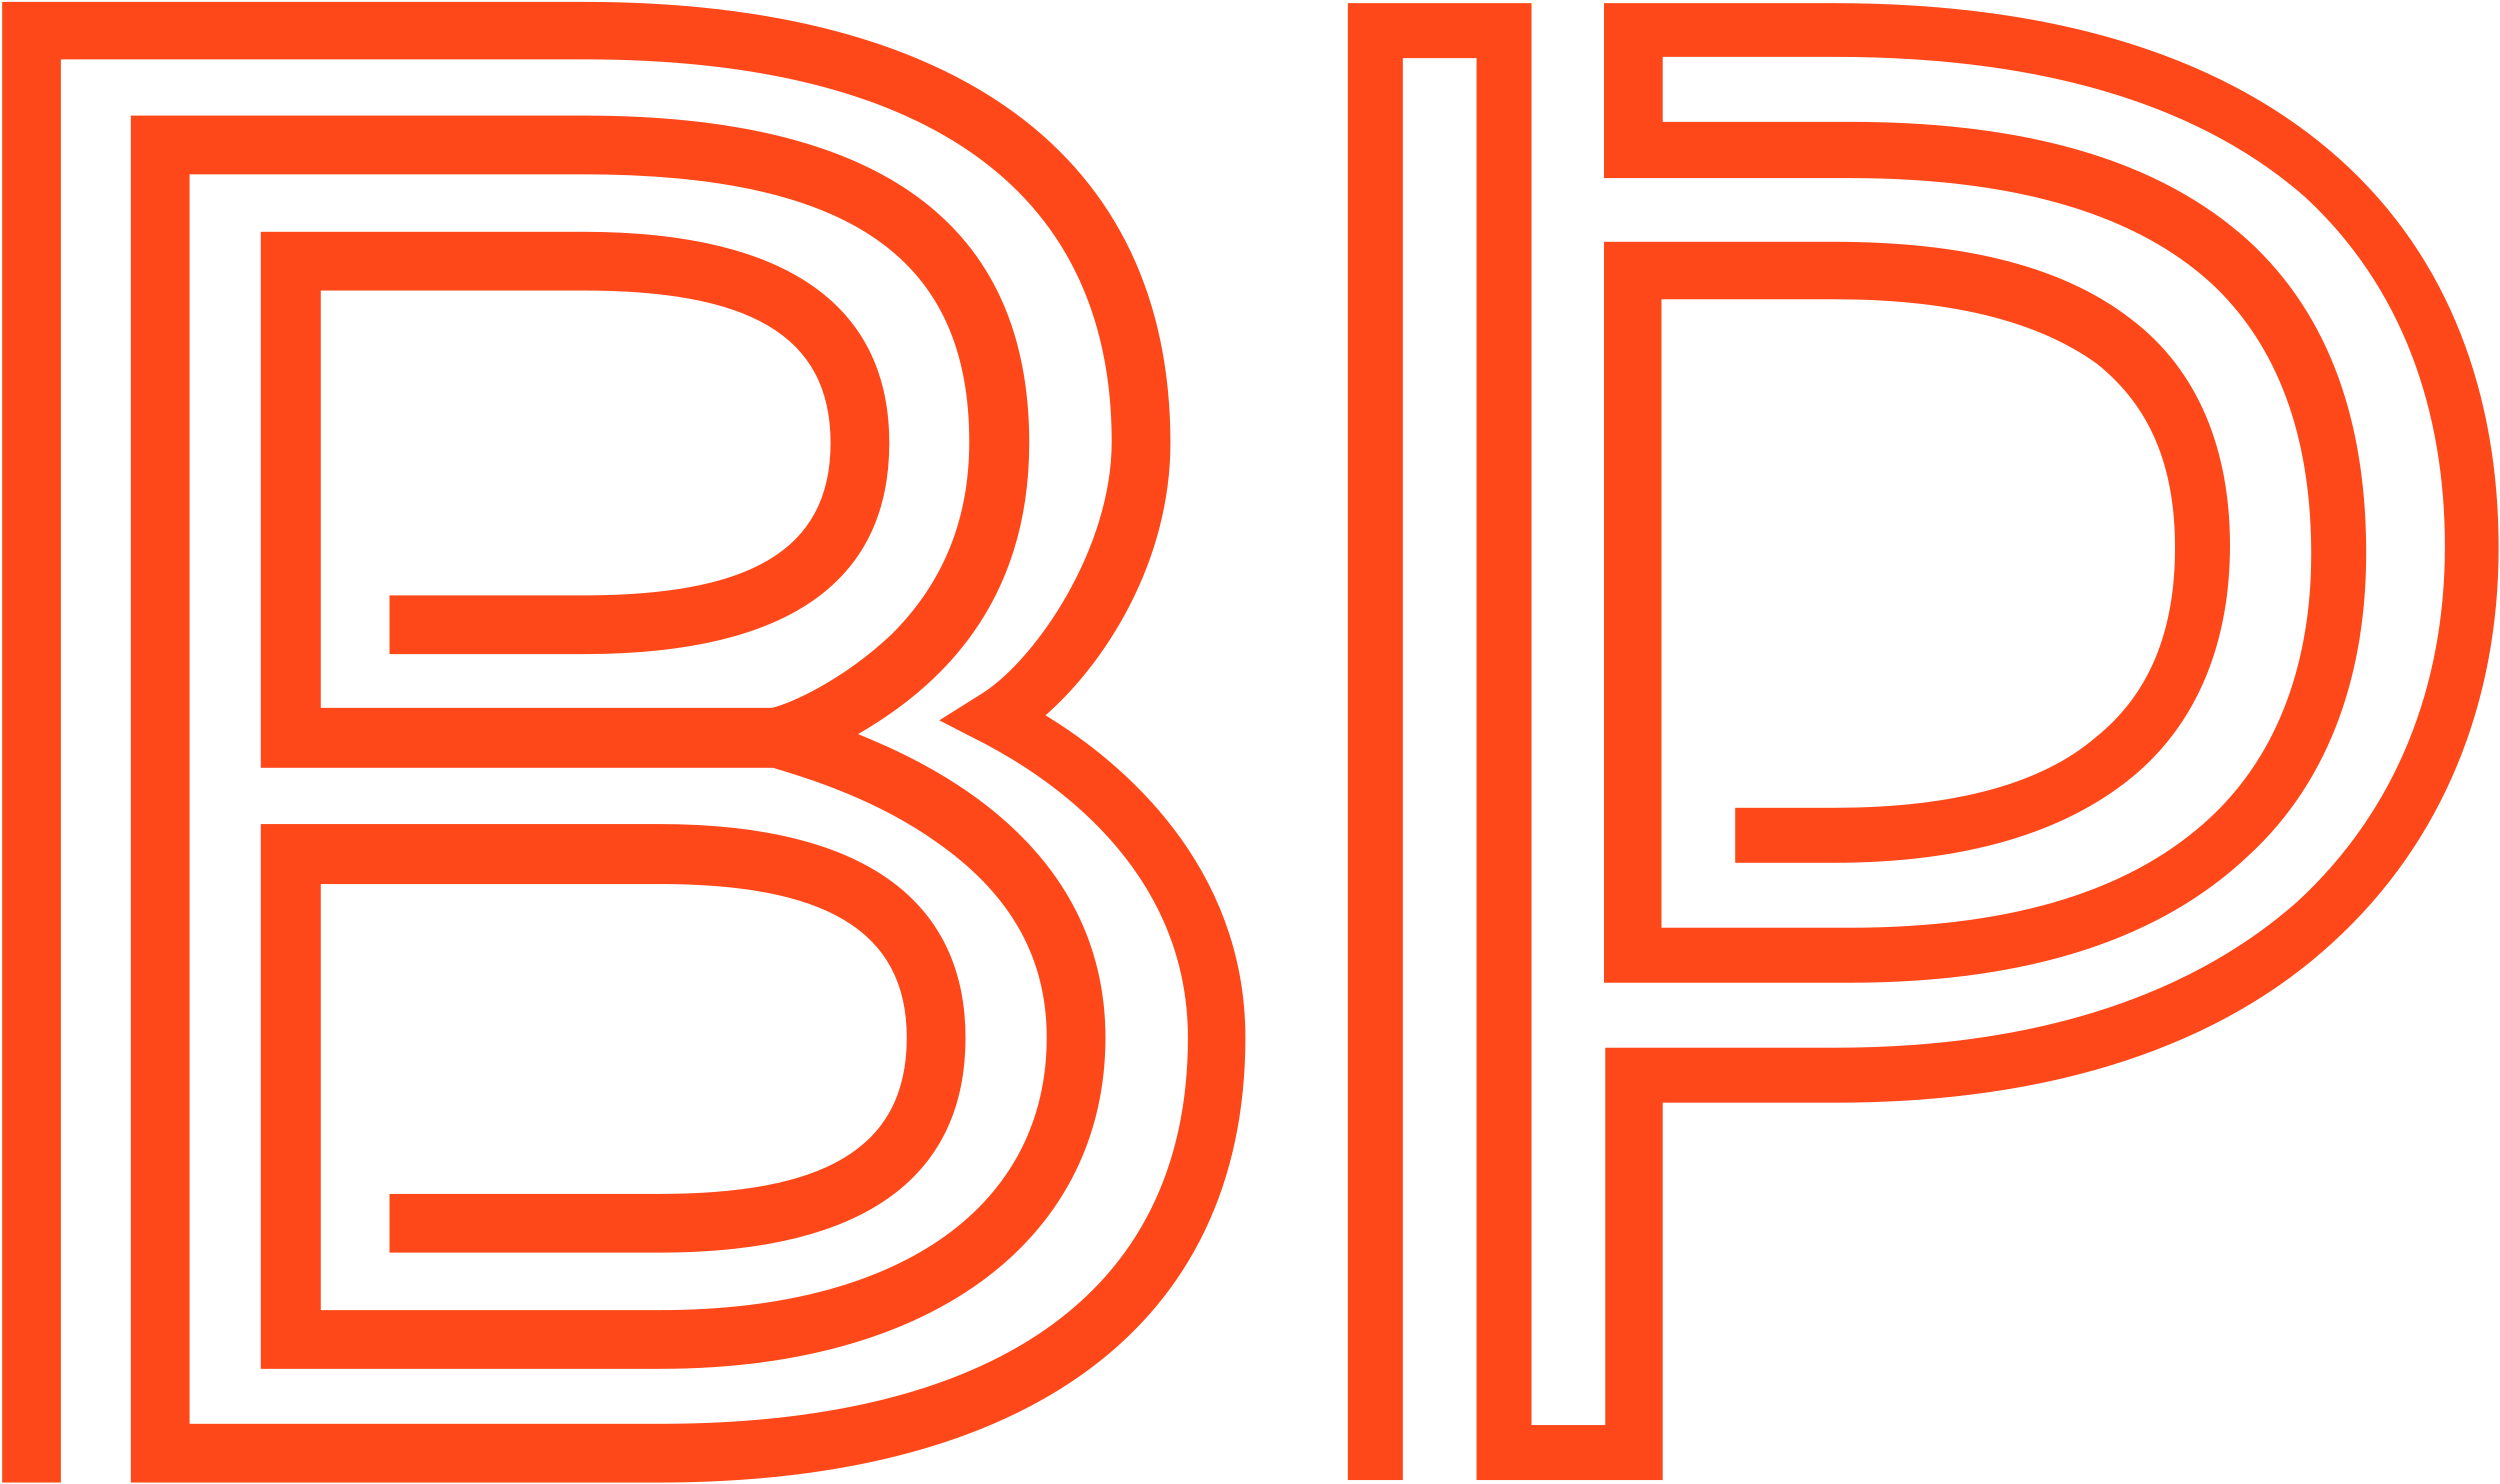
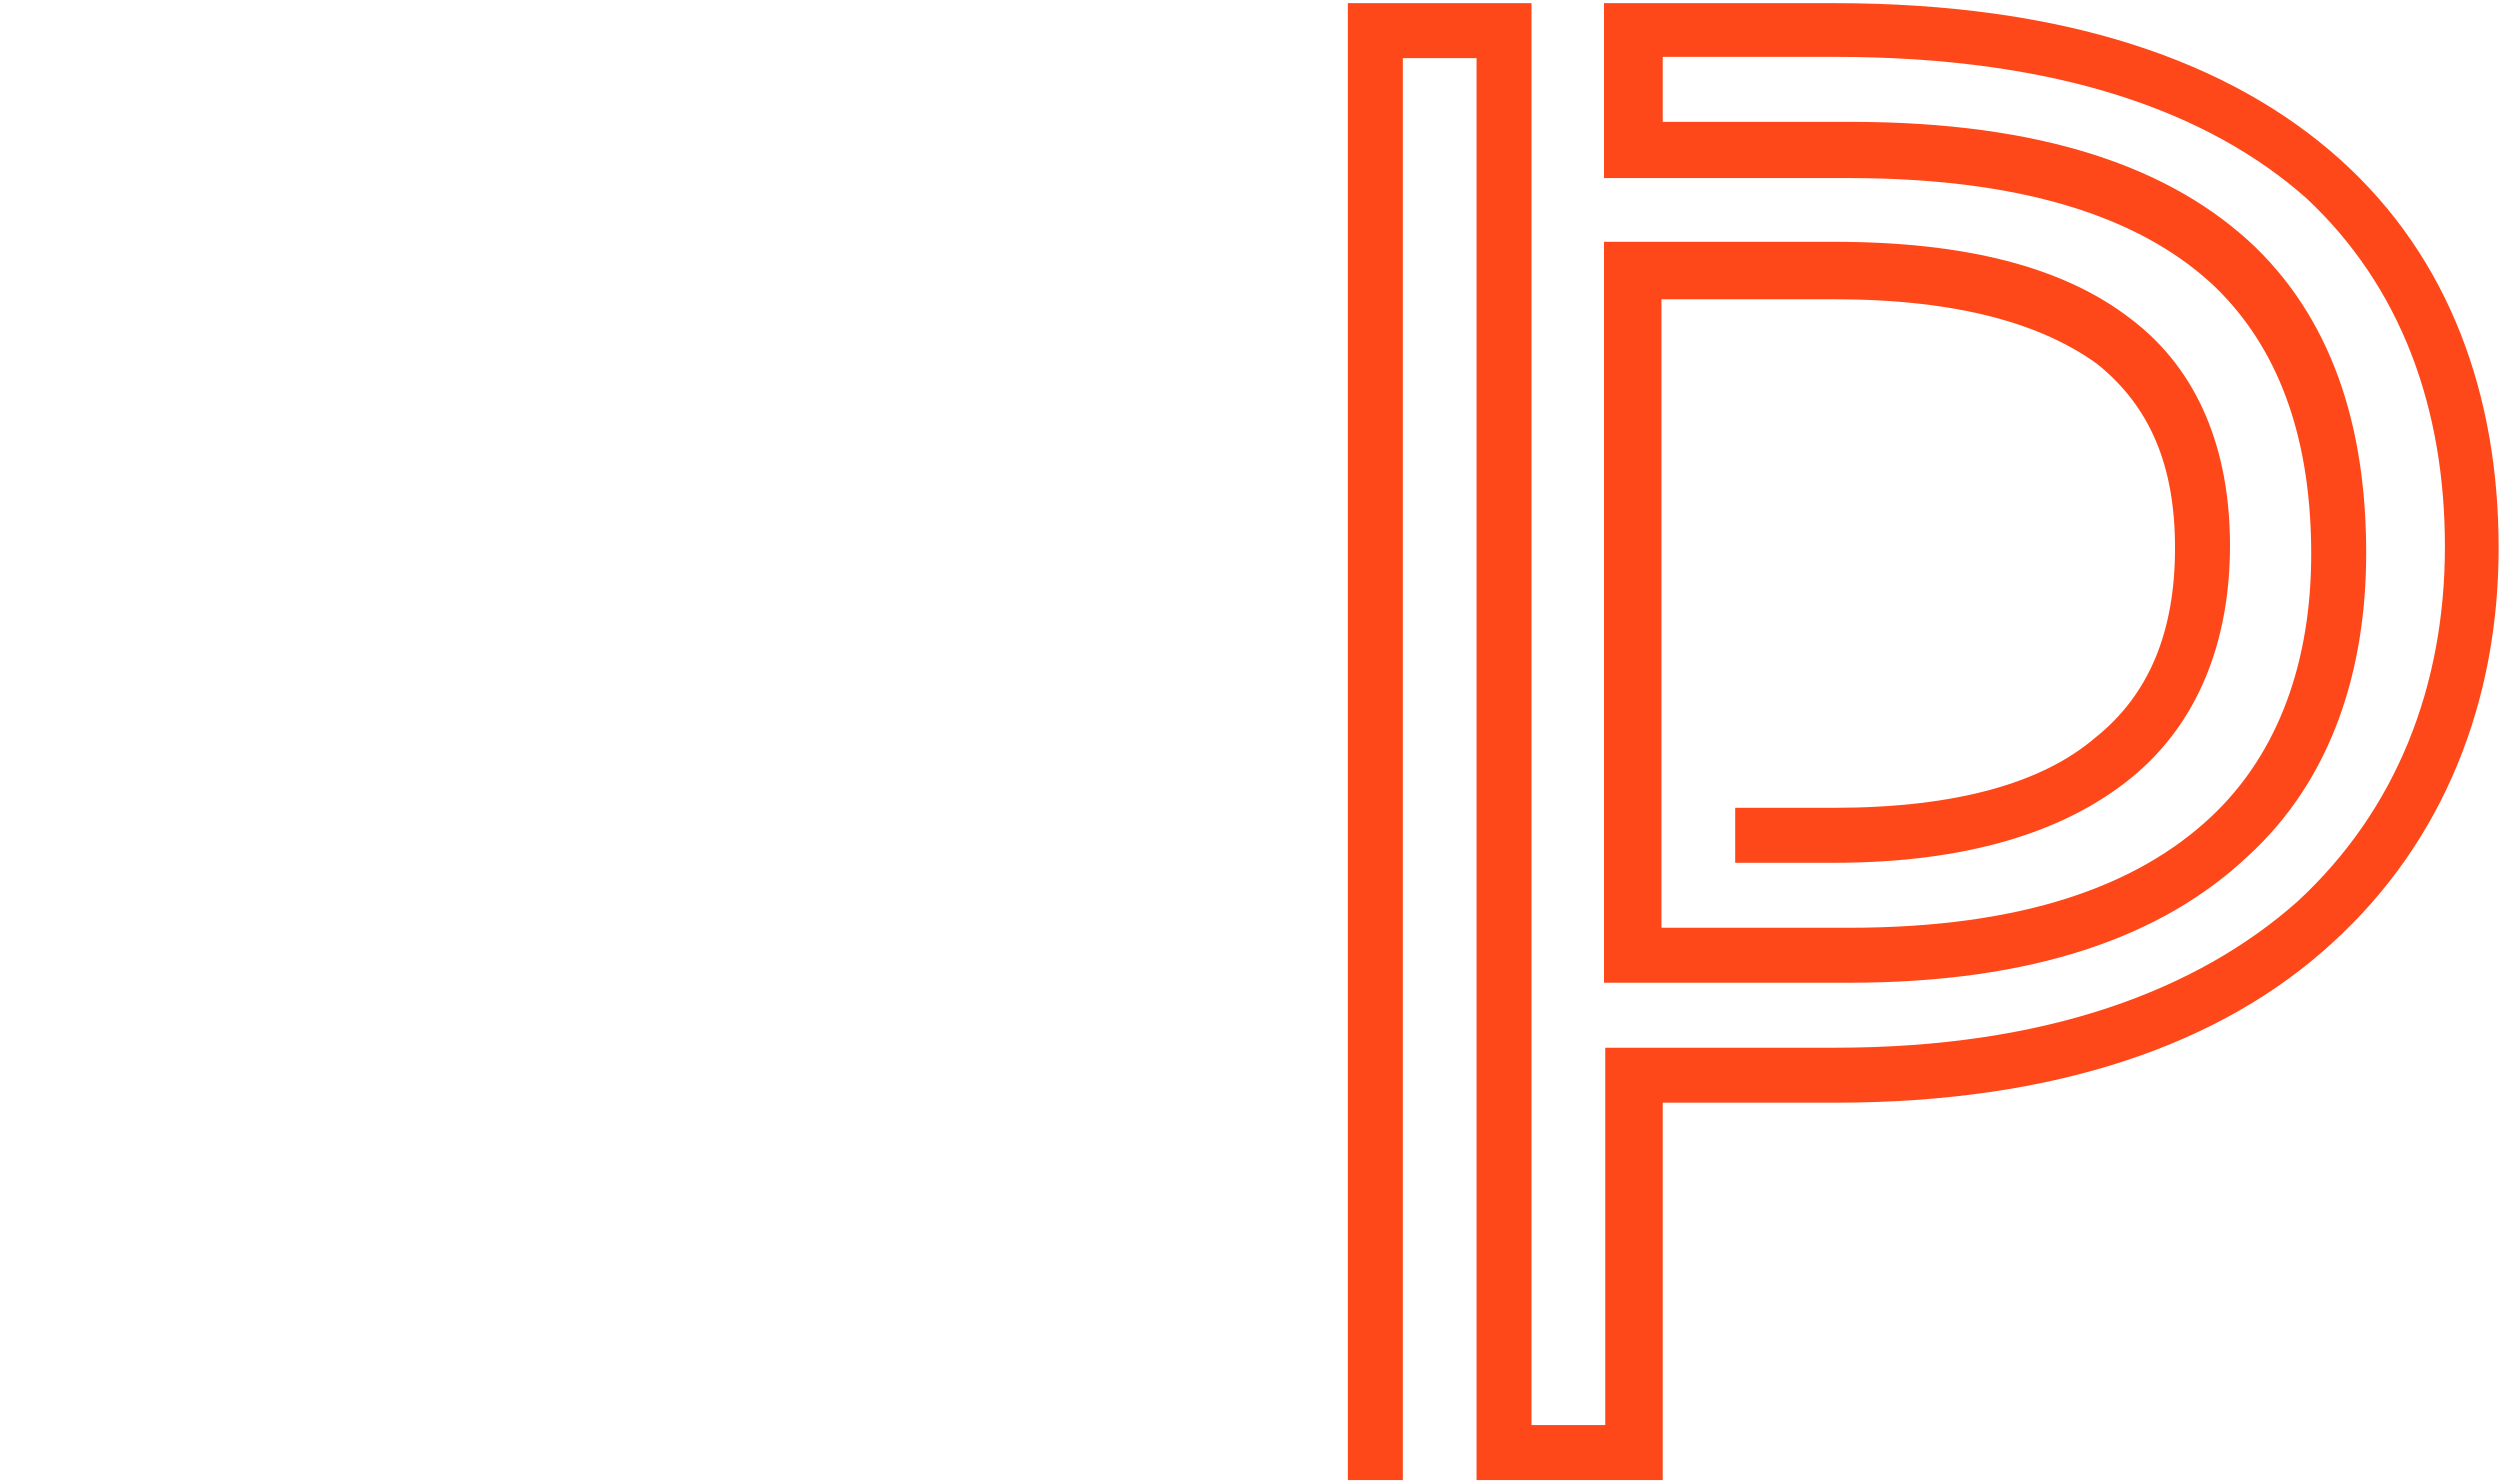
<svg xmlns="http://www.w3.org/2000/svg" width="960" viewBox="0 0 855 508" fill="none" class="navbar_menu-pattern" style="opacity: 1; transform: translate3d(0%, 0%, 0px) scale3d(1, 1, 1) rotateX(0deg) rotateY(0deg) rotateZ(0deg) skew(0deg, 0deg); transform-style: preserve-3d;" height="570">
-   <path d="M44.493 507.372L44.493 39.562L199.717 39.562C300.634 39.562 351.947 76.337 351.947 151.597C351.947 207.187 320.731 235.409 293.364 251.231C316.455 260.638 378.032 288.006 378.032 355.141C378.032 422.276 321.159 468.459 225.801 468.459H88.965L88.965 282.019H225.374C296.785 282.019 330.139 309.386 330.139 355.141C330.139 401.323 297.64 428.691 225.374 428.691H133.009V408.593H225.374C280.108 408.593 310.041 394.054 310.041 355.141C310.041 317.511 280.536 302.545 225.374 302.545H109.49L109.49 448.361H225.801C309.613 448.361 357.934 411.586 357.934 355.141C357.934 328.629 346.388 306.821 321.159 288.861C299.351 273.039 274.121 265.77 264.286 262.776H88.965L88.965 79.33L199.289 79.33C270.701 79.33 304.054 105.842 304.054 151.597C304.054 196.924 272.411 223.863 199.289 223.863H133.009V203.766H199.289C254.879 203.766 283.957 189.227 283.957 151.597C283.957 113.967 254.879 99.428 199.289 99.428L109.49 99.428L109.49 242.251L263.859 242.251C269.845 240.968 288.233 232.843 304.91 217.022C322.869 199.062 331.422 177.254 331.422 151.169C331.422 89.165 291.654 59.66 199.289 59.66L64.591 59.66L64.591 487.274H225.801C336.125 487.274 406.254 445.368 406.254 355.141C406.254 296.558 357.934 265.77 336.981 254.652L321.159 246.527L336.125 237.12C354.085 225.574 380.17 187.944 380.17 151.169C380.17 61.798 312.179 20.319 199.717 20.319L20.547 20.319L20.547 507.372H0.449L0.449 0.649L199.717 0.649C325.435 0.649 400.268 51.963 400.268 151.597C400.268 192.22 378.032 226.857 357.506 244.817C383.591 260.638 425.924 296.13 425.924 355.141C425.924 454.775 350.237 507.372 225.374 507.372H44.493Z" fill="#FE4819" />
  <path d="M523.848 1.076V487.7H549.077V358.561H627.758C700.025 358.561 751.766 338.891 785.975 308.53C819.757 277.314 836.434 234.981 836.434 187.088C836.434 139.623 821.467 98.144 788.968 67.784C755.615 38.278 703.873 19.463 627.758 19.463L568.747 19.463V41.699H632.889C699.17 41.699 743.214 57.521 771.436 84.46C799.659 111.828 809.494 149.458 809.494 189.226C809.494 228.994 797.948 266.624 768.871 293.136C739.793 320.503 695.749 336.325 632.462 336.325H548.65V82.75L627.33 82.75C672.23 82.75 706.011 91.302 729.102 109.262C752.194 126.794 762.884 154.162 762.884 186.66C762.884 219.159 752.194 247.381 729.102 266.196C706.011 285.011 672.23 295.274 627.33 295.274H593.549V276.459H627.33C669.237 276.459 698.742 267.907 716.702 252.513C735.517 237.546 744.069 215.738 744.069 187.515C744.069 159.293 735.517 139.195 717.557 124.656C698.742 110.973 670.092 102.42 627.33 102.42L568.32 102.42V317.51H632.462C692.328 317.51 731.241 302.971 756.042 279.88C779.989 257.644 790.679 225.573 790.679 189.653C790.679 152.879 781.271 121.235 758.18 98.572C735.089 76.336 696.176 60.942 632.462 60.942H548.65V1.076L627.33 1.076C706.011 1.076 762.884 20.746 800.514 54.527C838.144 88.309 854.821 135.346 854.821 187.515C854.821 240.112 836.006 288.005 797.948 322.641C760.318 357.278 703.446 377.376 627.758 377.376H568.747V506.516H505.033V19.891L479.804 19.891V506.516H460.989V1.076L523.848 1.076Z" fill="#FE4819" />
</svg>